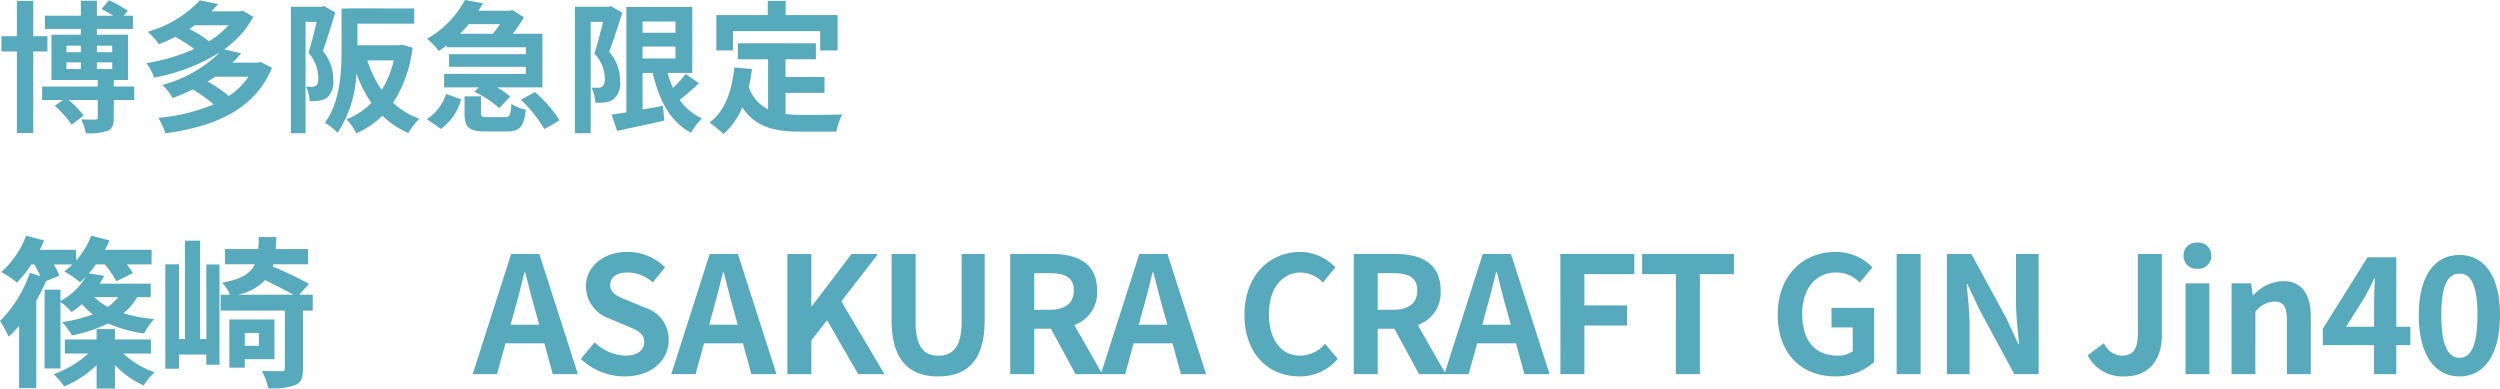
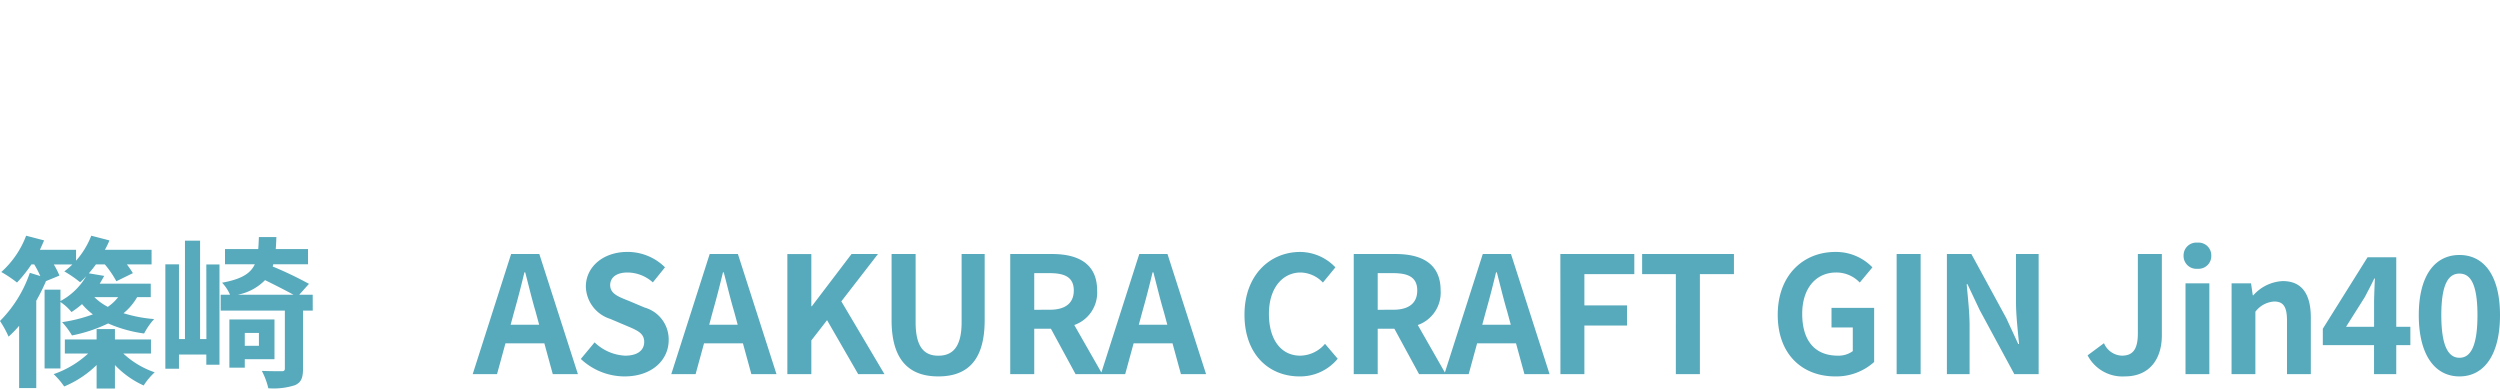
<svg xmlns="http://www.w3.org/2000/svg" width="246.752" height="38.352" viewBox="0 0 246.752 38.352">
  <g id="グループ_7951" data-name="グループ 7951" transform="translate(15875.68 17607.928)">
-     <path id="パス_54330" data-name="パス 54330" d="M5-6.846V-8.358H3.6v-3.486H1.988v3.486H.462v1.512H1.988V1.2H3.6v-8.05ZM6.874-5.768H8.3v.658H6.874Zm0-1.652H8.3v.644H6.874Zm4.522,0v.644H9.884V-7.42Zm0,2.31H9.884v-.658H11.4Zm2.17,1.722H11.55v-.644h1.4V-8.5H9.884v-.574H13.44v-1.3h-.91l.392-.49A11.286,11.286,0,0,0,11.074-11.9l-.728.854c.35.2.784.434,1.162.672H9.884v-1.484H8.3v1.484H4.76v1.3H8.3V-8.5H5.4v4.466H9.968v.644H4.48v1.33H6.538l-.812.574A10.376,10.376,0,0,1,7.392.378l1.19-.91A10.661,10.661,0,0,0,7.1-2.058h2.87V-.336c0,.154-.056.2-.238.21s-.826,0-1.4-.014a5.369,5.369,0,0,1,.462,1.358A5.547,5.547,0,0,0,10.906.994c.518-.21.644-.574.644-1.288V-2.058h2.016Zm11.27-.966A6.768,6.768,0,0,1,22.9-2.45a12.181,12.181,0,0,0-2.1-1.428c.266-.154.5-.308.742-.476Zm-1.96-5.082a8.72,8.72,0,0,1-1.932,1.582,11.53,11.53,0,0,0-1.932-1.218c.182-.126.35-.238.518-.364ZM26.04-5.81l-.28.07H23.254a10.771,10.771,0,0,0,.868-.924l-1.68-.392a9.578,9.578,0,0,0,2.884-3.206l-1.064-.616-.28.07h-2.8q.357-.357.672-.714L20.048-11.9a11.1,11.1,0,0,1-5.166,3.108A5.836,5.836,0,0,1,16-7.56a15.514,15.514,0,0,0,1.61-.728,16.025,16.025,0,0,1,1.876,1.2A18.764,18.764,0,0,1,14.77-5.7a5.884,5.884,0,0,1,.77,1.428,18.531,18.531,0,0,0,6.5-2.506,12.749,12.749,0,0,1-5.712,3.234,4.772,4.772,0,0,1,1.022,1.288,17.551,17.551,0,0,0,2-.84,14.9,14.9,0,0,1,2.058,1.47,18.161,18.161,0,0,1-5.46,1.33,6.565,6.565,0,0,1,.7,1.526c4.8-.658,8.82-2.31,10.514-6.468Zm6.272-5.516-.238.07H29.036V1.218h1.442V-9.772H31.57c-.224.952-.518,2.17-.8,3.052a3.747,3.747,0,0,1,.966,2.45c0,.392-.056.672-.21.784a.725.725,0,0,1-.392.126c-.182,0-.364,0-.616-.014a3.53,3.53,0,0,1,.364,1.414,5.985,5.985,0,0,0,.9-.028,2,2,0,0,0,.812-.294,2.055,2.055,0,0,0,.616-1.792,4.31,4.31,0,0,0-1.022-2.814c.392-1.092.854-2.618,1.218-3.808Zm6.874,5.362A9.929,9.929,0,0,1,38-3.052a10.228,10.228,0,0,1-1.414-2.912ZM40-7.518l-.28.056H35.6V-9.59h5.6v-1.5L35.6-11.1h-.938v.014h-.63v4.074c0,2.156-.126,5.152-1.652,7.2a5.409,5.409,0,0,1,1.26.994A11.625,11.625,0,0,0,35.5-4.676a12.009,12.009,0,0,0,1.484,2.9A6.939,6.939,0,0,1,34.524-.154a5.871,5.871,0,0,1,.966,1.386A9.162,9.162,0,0,0,38.066-.5,8.458,8.458,0,0,0,40.628,1.2,6.632,6.632,0,0,1,41.706-.21a7.688,7.688,0,0,1-2.59-1.568,12.544,12.544,0,0,0,1.918-5.446Zm9.674-2.03c-.21.322-.462.658-.7.952H45.724c.308-.308.6-.63.868-.952ZM44.408-7.266H52.22v.686H44.646v1.246H52.22v.7H44.156V-3.3h3.416l-.434.434a9.649,9.649,0,0,1,2.45,1.61L50.68-2.394a7.12,7.12,0,0,0-1.316-.91h4.494V-8.6H50.932a12.7,12.7,0,0,0,1.092-1.624l-1.134-.714-.266.07h-3.08c.154-.238.308-.49.448-.728l-1.778-.336a9.649,9.649,0,0,1-3.752,3.836,5.584,5.584,0,0,1,1.162,1.2c.28-.182.532-.364.784-.546ZM43.834.8a5.362,5.362,0,0,0,2-2.926L44.352-2.66a4.7,4.7,0,0,1-1.89,2.492ZM48.468-.364c-.574,0-.672-.042-.672-.42V-2.422H46.172V-.756c0,1.372.392,1.806,2.1,1.806H50.3c1.288,0,1.736-.42,1.918-2.156a3.972,3.972,0,0,1-1.428-.574c-.07,1.148-.168,1.316-.644,1.316ZM51.73-2.086a13.488,13.488,0,0,1,2.324,2.9l1.5-.868a13.254,13.254,0,0,0-2.436-2.786Zm8.876-9.24-.238.07h-3.3V1.218h1.554V-9.772H59.85c-.252.98-.574,2.24-.868,3.136a3.68,3.68,0,0,1,1.036,2.464.953.953,0,0,1-.252.784.7.7,0,0,1-.406.126c-.182,0-.392,0-.658-.014a3.639,3.639,0,0,1,.378,1.484,7.062,7.062,0,0,0,.966-.028,1.8,1.8,0,0,0,.826-.322,2.011,2.011,0,0,0,.644-1.82,4.168,4.168,0,0,0-1.078-2.856c.434-1.092.91-2.632,1.3-3.85Zm3.136,3.99H66.99V-6.16H63.742ZM66.99-9.8v1.106H63.742V-9.8ZM68-4.634a12.415,12.415,0,0,1-1.26,1.386,9.784,9.784,0,0,1-.532-1.484h2.436v-6.51h-6.5V-.84c-.546.084-1.036.168-1.456.224l.546,1.61C62.552.7,64.274.35,65.884-.028l-.126-1.456c-.672.126-1.358.252-2.016.364V-4.732H64.75C65.38-2,66.472.084,68.53,1.176A5.913,5.913,0,0,1,69.608-.238a5.3,5.3,0,0,1-2.2-1.834A24.641,24.641,0,0,0,69.3-3.71ZM72.66-8.862h8.61v1.918h1.722v-3.5H77.868v-1.4H76.1v1.4H71.022v3.5H72.66Zm5.194,6.1H81.7V-4.326h-3.85v-1.75h3V-7.658h-7.7v1.582h2.982v4.942a3.769,3.769,0,0,1-1.9-2.2c.126-.56.224-1.148.308-1.778L72.8-5.278c-.252,2.394-.938,4.326-2.45,5.446A10.2,10.2,0,0,1,71.722,1.3a7.017,7.017,0,0,0,1.862-2.646C74.872.644,76.79,1.064,79.366,1.064h3.5A6.226,6.226,0,0,1,83.454-.63c-.938.042-3.248.042-4,.042a14.466,14.466,0,0,1-1.6-.084Z" transform="translate(-15876 -17596)" fill="#57a9bc" />
    <path id="パス_54331" data-name="パス 54331" d="M11.984-7.6a4.526,4.526,0,0,1-1.024.96A5.546,5.546,0,0,1,9.632-7.6ZM4.72-8.336V-.56H6.288V-7.12a5,5,0,0,1,1.088.992,8.833,8.833,0,0,0,1.04-.784A6.4,6.4,0,0,0,9.488-5.9a14.81,14.81,0,0,1-3.04.768,7.337,7.337,0,0,1,.976,1.312,14.835,14.835,0,0,0,3.568-1.184,13.227,13.227,0,0,0,3.552.992,6.516,6.516,0,0,1,.992-1.424,13.9,13.9,0,0,1-3.024-.576A5.8,5.8,0,0,0,13.856-7.6H15.2V-8.928H10.16c.16-.256.3-.512.448-.768l-1.52-.256c.24-.272.48-.576.7-.88h.88a9.972,9.972,0,0,1,1.136,1.664l1.632-.8c-.144-.24-.352-.544-.592-.864H15.28v-1.44H10.672a7.063,7.063,0,0,0,.448-.928l-1.792-.464a8.166,8.166,0,0,1-1.5,2.464v-1.072H4.256c.144-.3.288-.624.416-.928L2.9-13.664A9.117,9.117,0,0,1,.448-10.08,11.925,11.925,0,0,1,2-9.04a13.481,13.481,0,0,0,1.424-1.792H3.7A10,10,0,0,1,4.3-9.68L3.264-10A12.369,12.369,0,0,1,.32-5.248,10.621,10.621,0,0,1,1.168-3.7a11.022,11.022,0,0,0,1.04-1.072V1.376H3.9V-7.248a18.11,18.11,0,0,0,.96-1.936l1.328-.544a7.988,7.988,0,0,0-.56-1.1h1.84a7.933,7.933,0,0,1-.8.688A11.078,11.078,0,0,1,8.224-9.072a5.452,5.452,0,0,0,.608-.608A6.4,6.4,0,0,1,6.288-7.216v-1.12Zm10.5,6.3V-3.424H11.664V-4.448H9.856v1.024H6.72v1.392h2.3A9.714,9.714,0,0,1,5.616,0a7.587,7.587,0,0,1,1.04,1.216A10.121,10.121,0,0,0,9.856-.9v2.32h1.808V-.9A9.028,9.028,0,0,0,14.5,1.12a6.5,6.5,0,0,1,1.088-1.3,8.637,8.637,0,0,1-3.1-1.856Zm5.472-1.424h-.624v-9.712H18.576v9.712h-.592v-7.376H16.64v10.3h1.344V-1.936h2.7V-.928h1.3v-9.9h-1.3Zm5.184-.608V-2.8H24.48V-4.064Zm1.536,2.592v-3.92H22.96V-.64h1.52v-.832ZM23.792-7.84A5.141,5.141,0,0,0,26.48-9.28c.976.48,2.048,1.024,2.8,1.44Zm7.392,0H29.856l.96-1.072a36.35,36.35,0,0,0-3.584-1.712l.064-.224H30.72v-1.5H27.536c.032-.368.048-.768.064-1.184H25.872c-.016.432-.032.832-.064,1.184h-3.28v1.5h2.944c-.432.928-1.328,1.472-3.232,1.824a4.126,4.126,0,0,1,.784,1.184H22.1v1.568h6.336V-.56c0,.208-.08.272-.32.272-.272,0-1.12,0-1.952-.032a7.189,7.189,0,0,1,.64,1.712,6.862,6.862,0,0,0,2.624-.3c.624-.272.8-.736.8-1.616V-6.272h.96ZM51.072-6.176c.352-1.232.7-2.576,1.008-3.872h.08c.336,1.28.656,2.64,1.024,3.872l.352,1.3H50.72ZM46.976,0h2.4l.832-3.04h3.84L54.88,0h2.48L53.552-11.856H50.768ZM61.968.224C64.7.224,66.32-1.424,66.32-3.36a3.271,3.271,0,0,0-2.384-3.216l-1.552-.656c-1.008-.4-1.84-.7-1.84-1.552,0-.784.656-1.248,1.7-1.248a3.777,3.777,0,0,1,2.512.976l1.2-1.488a5.254,5.254,0,0,0-3.712-1.52c-2.4,0-4.1,1.488-4.1,3.424a3.43,3.43,0,0,0,2.4,3.184l1.584.672c1.056.448,1.776.72,1.776,1.6,0,.832-.656,1.36-1.888,1.36a4.658,4.658,0,0,1-3.008-1.312L57.648-1.5A6.309,6.309,0,0,0,61.968.224Zm8.7-6.4c.352-1.232.7-2.576,1.008-3.872h.08c.336,1.28.656,2.64,1.024,3.872l.352,1.3H70.32ZM66.576,0h2.4l.832-3.04h3.84L74.48,0h2.48L73.152-11.856H70.368ZM78.032,0H80.4V-3.328l1.552-2L85.024,0h2.592L83.36-7.184l3.616-4.672H84.368L80.448-6.7H80.4v-5.152H78.032Zm14.9.224c2.9,0,4.576-1.616,4.576-5.552v-6.528H95.232V-5.12c0,2.464-.9,3.3-2.3,3.3-1.376,0-2.24-.832-2.24-3.3v-6.736H88.32v6.528C88.32-1.392,90.048.224,92.928.224Zm7.1-.224H102.4V-4.48h1.648L106.48,0h2.64l-2.768-4.848a3.389,3.389,0,0,0,2.256-3.408c0-2.72-1.968-3.6-4.448-3.6h-4.128ZM102.4-6.352V-9.968h1.536c1.52,0,2.368.432,2.368,1.712,0,1.264-.848,1.9-2.368,1.9Zm10.672.176c.352-1.232.7-2.576,1.008-3.872h.08c.336,1.28.656,2.64,1.024,3.872l.352,1.3H112.72ZM108.976,0h2.4l.832-3.04h3.84L116.88,0h2.48l-3.808-11.856h-2.784Zm19.6.224a4.792,4.792,0,0,0,3.776-1.744L131.1-2.992a3.266,3.266,0,0,1-2.448,1.168c-1.872,0-3.088-1.552-3.088-4.128,0-2.544,1.344-4.08,3.136-4.08a3.119,3.119,0,0,1,2.192.992l1.232-1.5a4.83,4.83,0,0,0-3.472-1.52c-2.992,0-5.5,2.288-5.5,6.192C123.152-1.92,125.584.224,128.576.224ZM133.936,0H136.3V-4.48h1.648L140.384,0h2.64l-2.768-4.848a3.389,3.389,0,0,0,2.256-3.408c0-2.72-1.968-3.6-4.448-3.6h-4.128ZM136.3-6.352V-9.968h1.536c1.52,0,2.368.432,2.368,1.712,0,1.264-.848,1.9-2.368,1.9Zm10.672.176c.352-1.232.7-2.576,1.008-3.872h.08c.336,1.28.656,2.64,1.024,3.872l.352,1.3h-2.816ZM142.88,0h2.4l.832-3.04h3.84L150.784,0h2.48l-3.808-11.856h-2.784Zm11.456,0H156.7V-4.8h4.208V-6.784H156.7V-9.872h4.928v-1.984h-7.3Zm11.392,0H168.1V-9.872h3.36v-1.984H162.4v1.984h3.328Zm15.728.224A5.576,5.576,0,0,0,185.3-1.2V-6.544h-4.208v1.936h2.1v2.336a2.371,2.371,0,0,1-1.472.448c-2.336,0-3.52-1.552-3.52-4.128,0-2.544,1.376-4.08,3.344-4.08a3.173,3.173,0,0,1,2.336.992l1.248-1.5a4.982,4.982,0,0,0-3.664-1.52c-3.152,0-5.68,2.288-5.68,6.192C175.776-1.92,178.24.224,181.456.224ZM187.52,0h2.368V-11.856H187.52Zm4.96,0h2.24V-4.752c0-1.36-.176-2.848-.288-4.128h.08l1.2,2.544L199.136,0h2.4V-11.856H199.3V-7.12c0,1.344.192,2.912.3,4.144h-.08l-1.184-2.56-3.44-6.32H192.48Zm17.552.224c2.544,0,3.664-1.824,3.664-4.048v-8.032h-2.368v7.84c0,1.632-.544,2.192-1.584,2.192a2,2,0,0,1-1.76-1.232l-1.616,1.2A3.869,3.869,0,0,0,210.032.224Zm6-.224h2.352V-8.96h-2.352Zm1.184-10.4a1.261,1.261,0,0,0,1.36-1.3,1.257,1.257,0,0,0-1.36-1.28,1.262,1.262,0,0,0-1.376,1.28A1.265,1.265,0,0,0,217.216-10.4ZM220.576,0h2.352V-6.16a2.518,2.518,0,0,1,1.856-1.008c.88,0,1.264.48,1.264,1.872V0H228.4V-5.584c0-2.256-.832-3.6-2.768-3.6a4.13,4.13,0,0,0-2.912,1.408h-.048L222.5-8.96h-1.92Zm11.3-4.672,1.84-2.912c.336-.64.656-1.232.944-1.856h.064c-.032.688-.08,1.776-.08,2.464v2.3ZM234.64,0h2.192V-2.864h1.392V-4.672h-1.392v-6.864H234L229.584-4.48v1.616h5.056Zm8.432.224c2.432,0,4-2.128,4-6.048,0-3.888-1.568-5.936-4-5.936s-4.016,2.032-4.016,5.936C239.056-1.9,240.64.224,243.072.224Zm0-1.84c-1.024,0-1.792-.992-1.792-4.208,0-3.2.768-4.1,1.792-4.1s1.776.9,1.776,4.1C244.848-2.608,244.1-1.616,243.072-1.616Z" transform="translate(-15876 -17571)" fill="#57a9bc" />
  </g>
</svg>